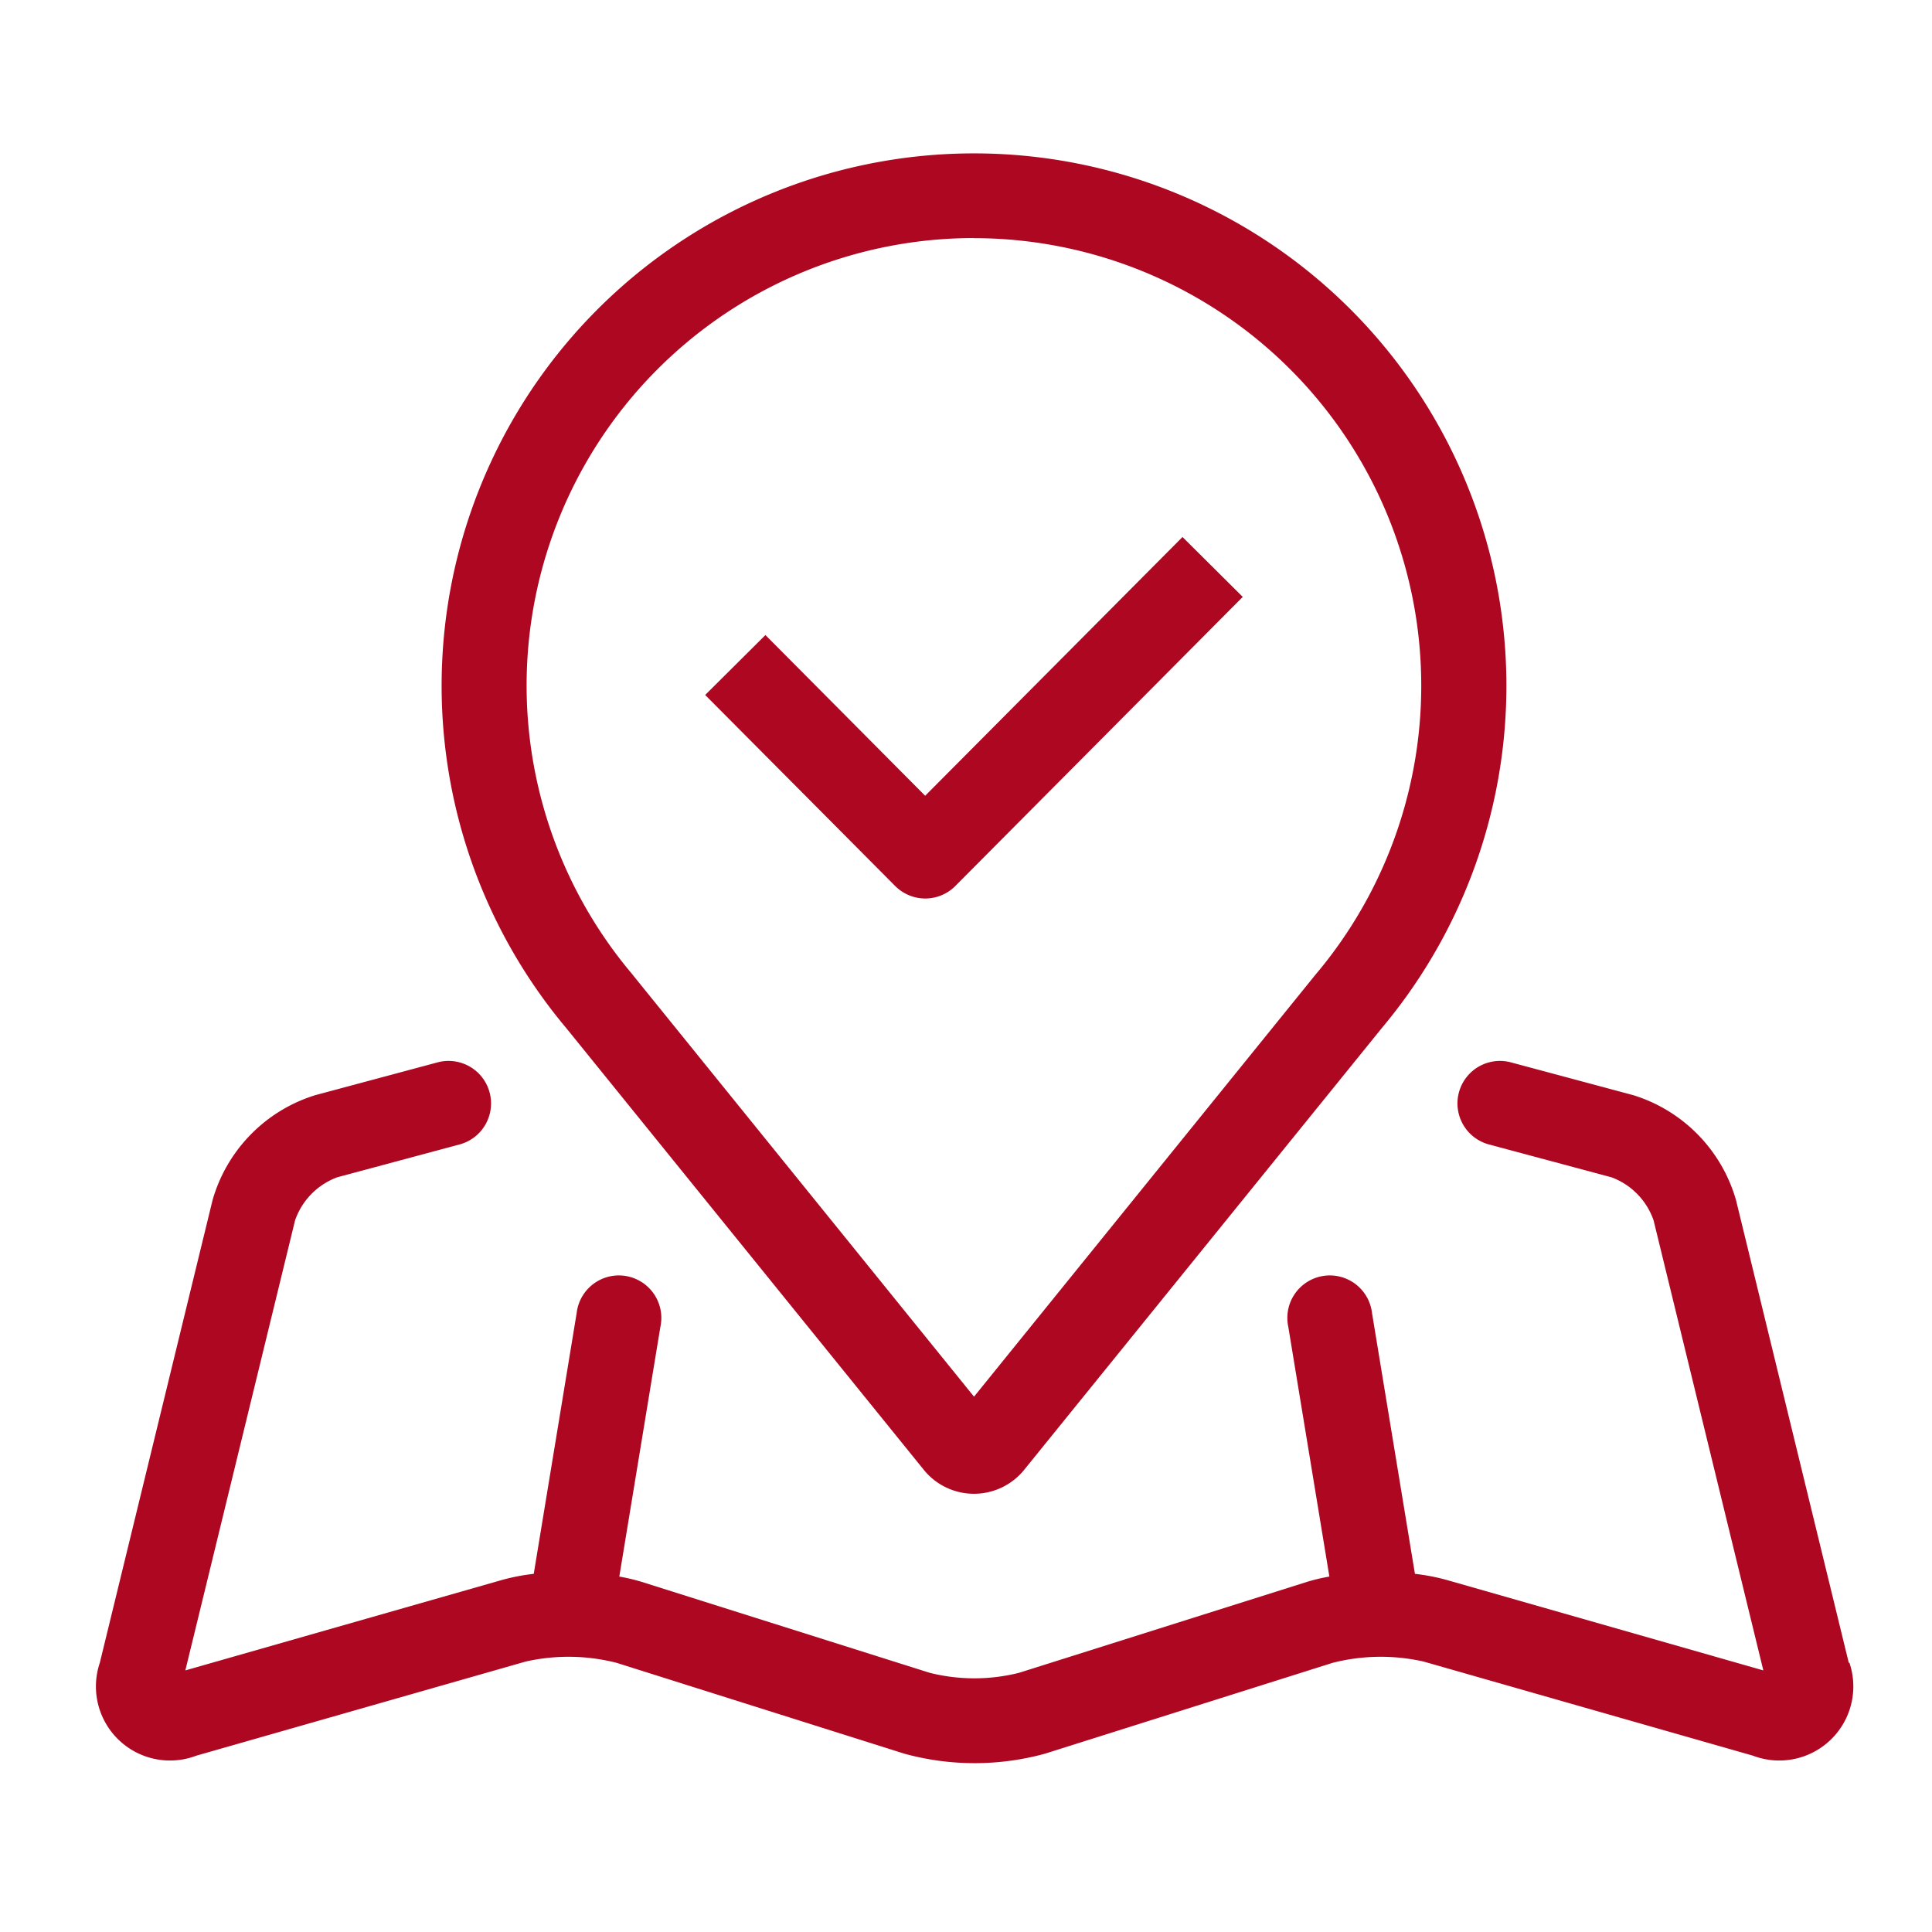
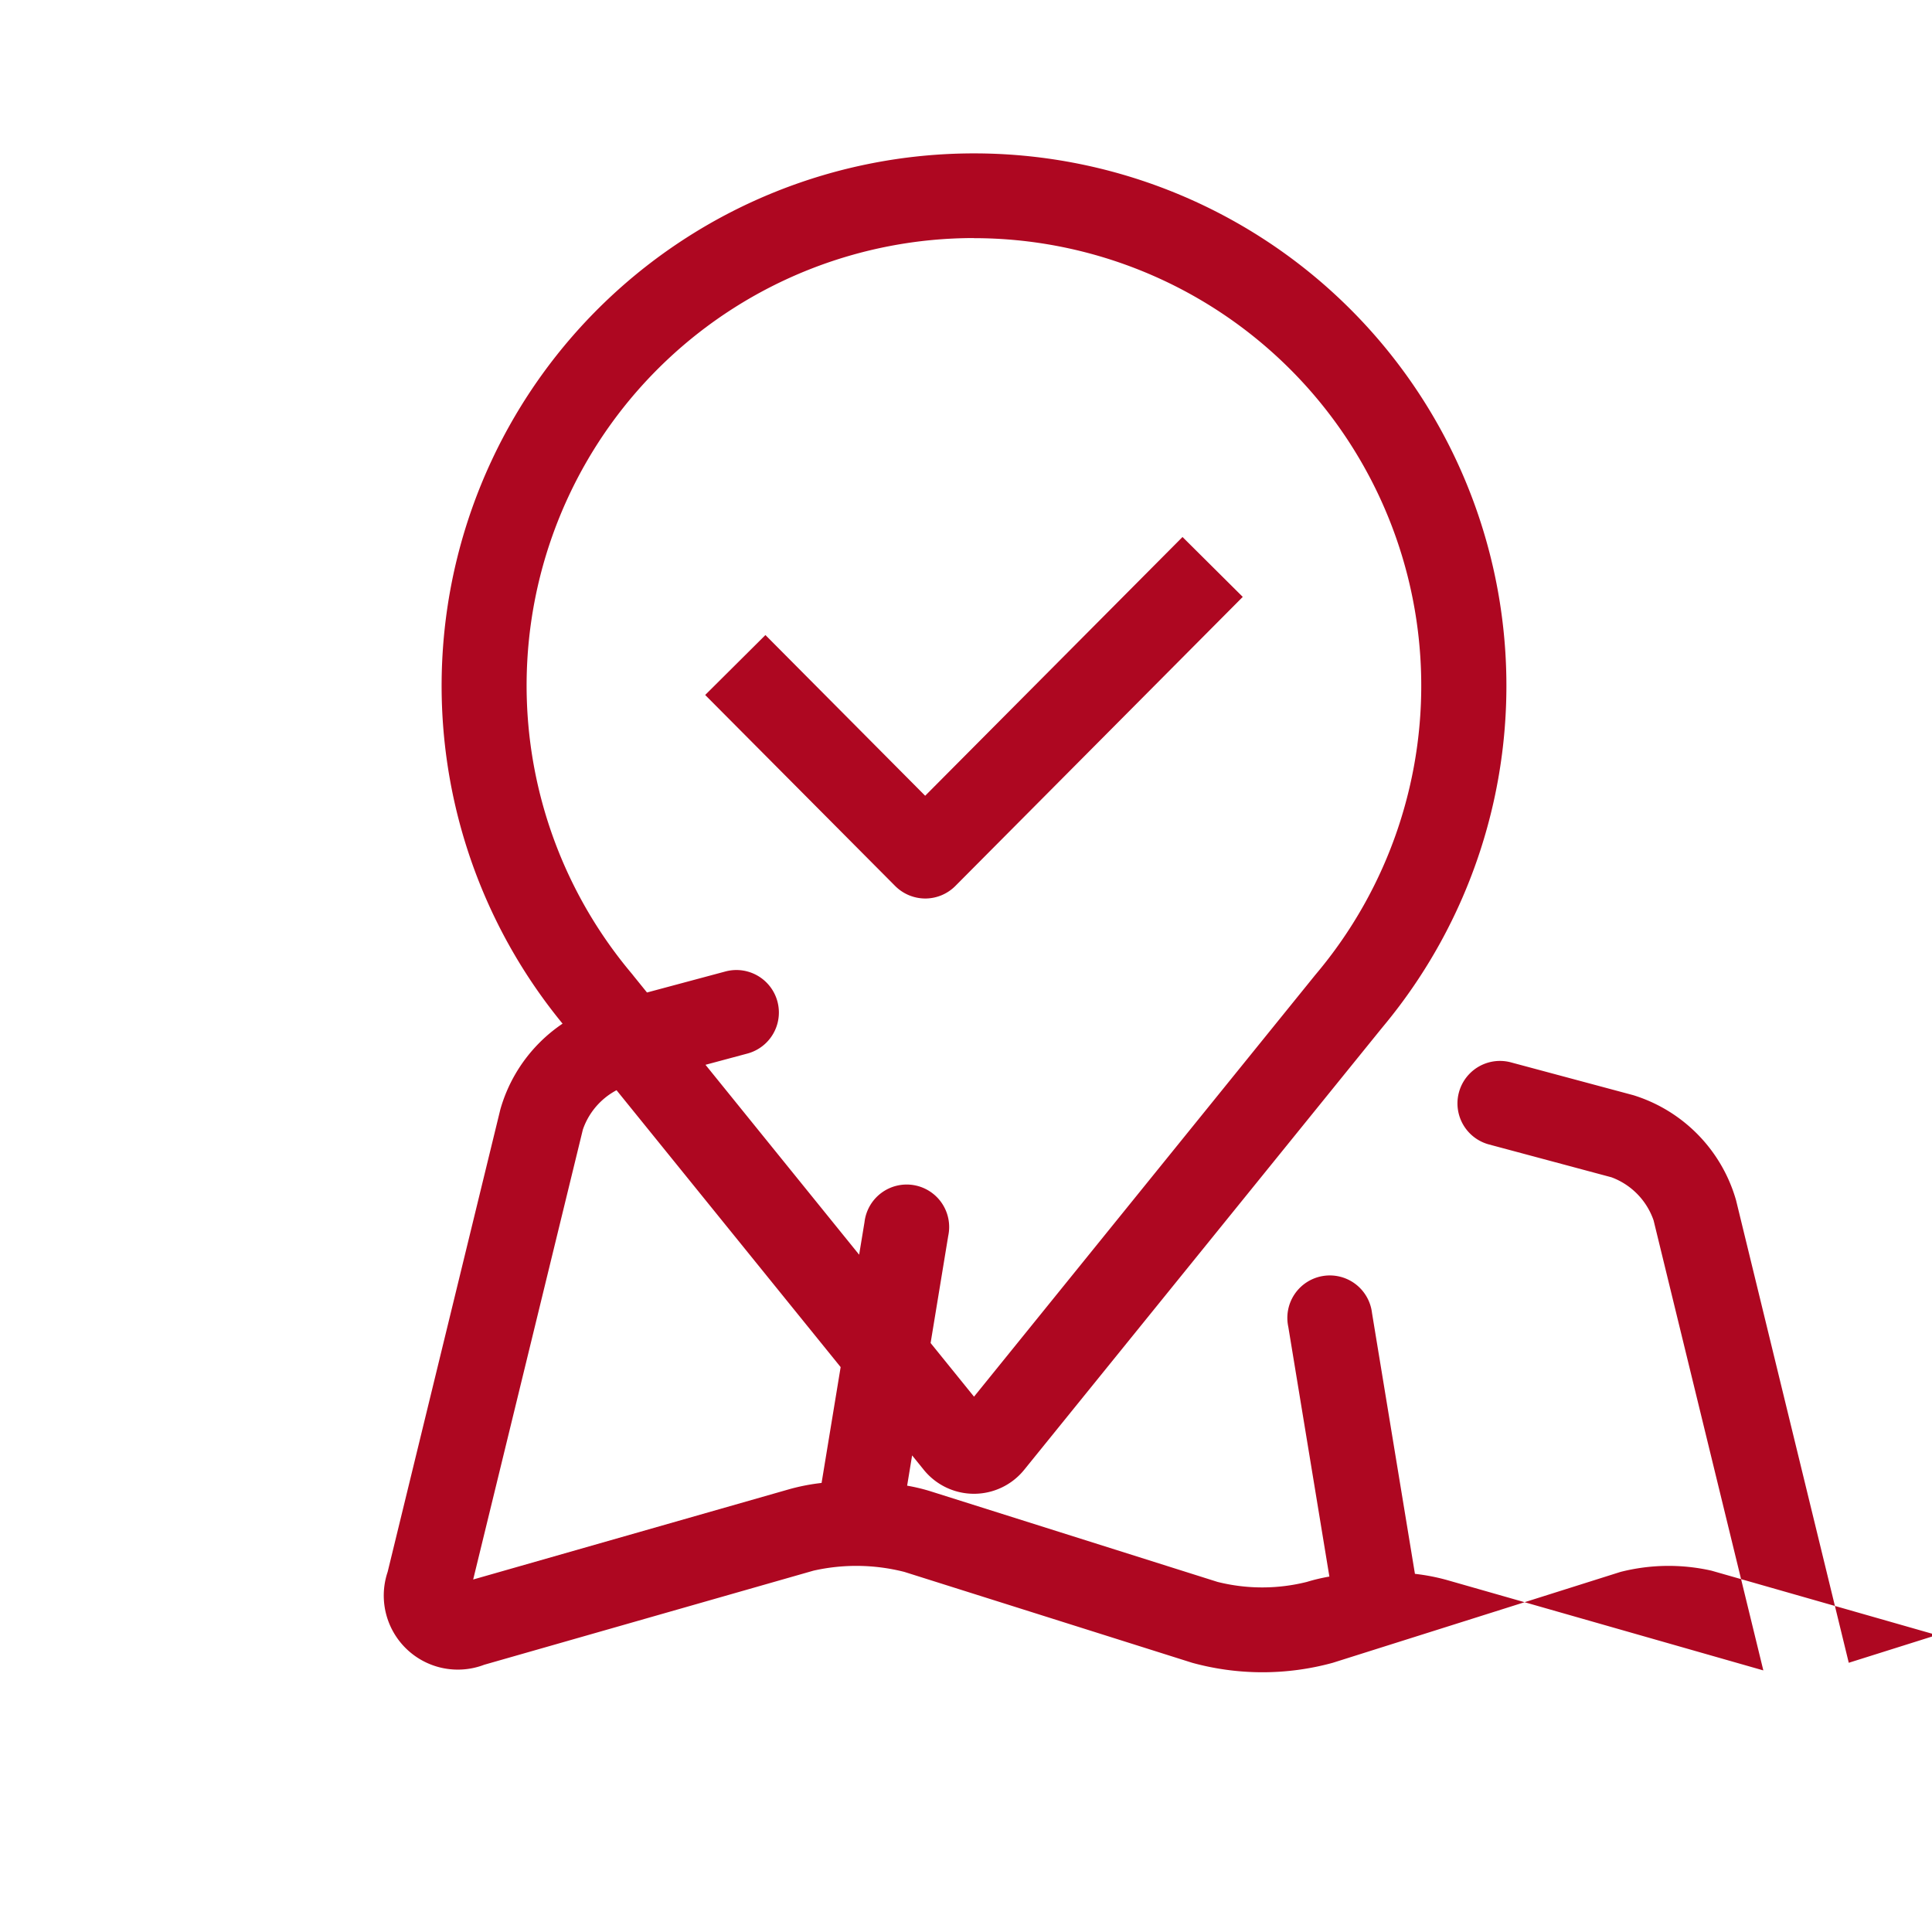
<svg xmlns="http://www.w3.org/2000/svg" width="60" height="60" viewBox="0 0 60 60">
-   <rect width="60" height="60" fill="none" />
-   <path d="M241.211,240.165a1.32,1.32,0,0,0,.936-.388l8.927-8.979-1.871-1.86-7.992,8.036-4.961-4.991-1.871,1.861,5.9,5.932A1.325,1.325,0,0,0,241.211,240.165ZM269.894,263.9l-3.5-14.363a4.792,4.792,0,0,0-3.191-3.264l-3.8-1.019a1.319,1.319,0,1,0-.683,2.549l3.805,1.02a2.188,2.188,0,0,1,1.308,1.339l3.408,13.975-9.841-2.811a6.408,6.408,0,0,0-.979-.188l-1.333-8.1a1.319,1.319,0,1,0-2.6.428l1.276,7.757a5.7,5.7,0,0,0-.7.166l-8.939,2.823a5.709,5.709,0,0,1-2.772,0l-8.941-2.823a5.737,5.737,0,0,0-.7-.166l1.276-7.757a1.319,1.319,0,1,0-2.6-.428l-1.333,8.1a6.408,6.408,0,0,0-.979.188l-9.841,2.811,3.407-13.975a2.194,2.194,0,0,1,1.309-1.339l3.8-1.02a1.319,1.319,0,1,0-.683-2.549l-3.8,1.019a4.788,4.788,0,0,0-3.189,3.264l-3.5,14.363a2.3,2.3,0,0,0,3,2.884l10.225-2.922a6.045,6.045,0,0,1,2.822.039l8.941,2.823a8.251,8.251,0,0,0,4.362,0l8.938-2.823a6.052,6.052,0,0,1,2.823-.039l10.225,2.922a2.3,2.3,0,0,0,3-2.884Zm-28.716-5.98a2.005,2.005,0,0,0,3.108-.013l11.072-13.676.082-.1a16.534,16.534,0,1,0-25.374.06Zm1.55-38.263a13.9,13.9,0,0,1,10.6,22.879l-10.6,13.1-10.559-13.05-.06-.076a13.895,13.895,0,0,1,10.621-22.856Z" transform="translate(-212.479 -212.261)" fill="#ae0721" />
+   <path d="M241.211,240.165a1.32,1.32,0,0,0,.936-.388l8.927-8.979-1.871-1.86-7.992,8.036-4.961-4.991-1.871,1.861,5.9,5.932A1.325,1.325,0,0,0,241.211,240.165ZM269.894,263.9l-3.5-14.363a4.792,4.792,0,0,0-3.191-3.264l-3.8-1.019a1.319,1.319,0,1,0-.683,2.549l3.805,1.02a2.188,2.188,0,0,1,1.308,1.339l3.408,13.975-9.841-2.811a6.408,6.408,0,0,0-.979-.188l-1.333-8.1a1.319,1.319,0,1,0-2.6.428l1.276,7.757a5.7,5.7,0,0,0-.7.166a5.709,5.709,0,0,1-2.772,0l-8.941-2.823a5.737,5.737,0,0,0-.7-.166l1.276-7.757a1.319,1.319,0,1,0-2.6-.428l-1.333,8.1a6.408,6.408,0,0,0-.979.188l-9.841,2.811,3.407-13.975a2.194,2.194,0,0,1,1.309-1.339l3.8-1.02a1.319,1.319,0,1,0-.683-2.549l-3.8,1.019a4.788,4.788,0,0,0-3.189,3.264l-3.5,14.363a2.3,2.3,0,0,0,3,2.884l10.225-2.922a6.045,6.045,0,0,1,2.822.039l8.941,2.823a8.251,8.251,0,0,0,4.362,0l8.938-2.823a6.052,6.052,0,0,1,2.823-.039l10.225,2.922a2.3,2.3,0,0,0,3-2.884Zm-28.716-5.98a2.005,2.005,0,0,0,3.108-.013l11.072-13.676.082-.1a16.534,16.534,0,1,0-25.374.06Zm1.55-38.263a13.9,13.9,0,0,1,10.6,22.879l-10.6,13.1-10.559-13.05-.06-.076a13.895,13.895,0,0,1,10.621-22.856Z" transform="translate(-212.479 -212.261)" fill="#ae0721" />
</svg>